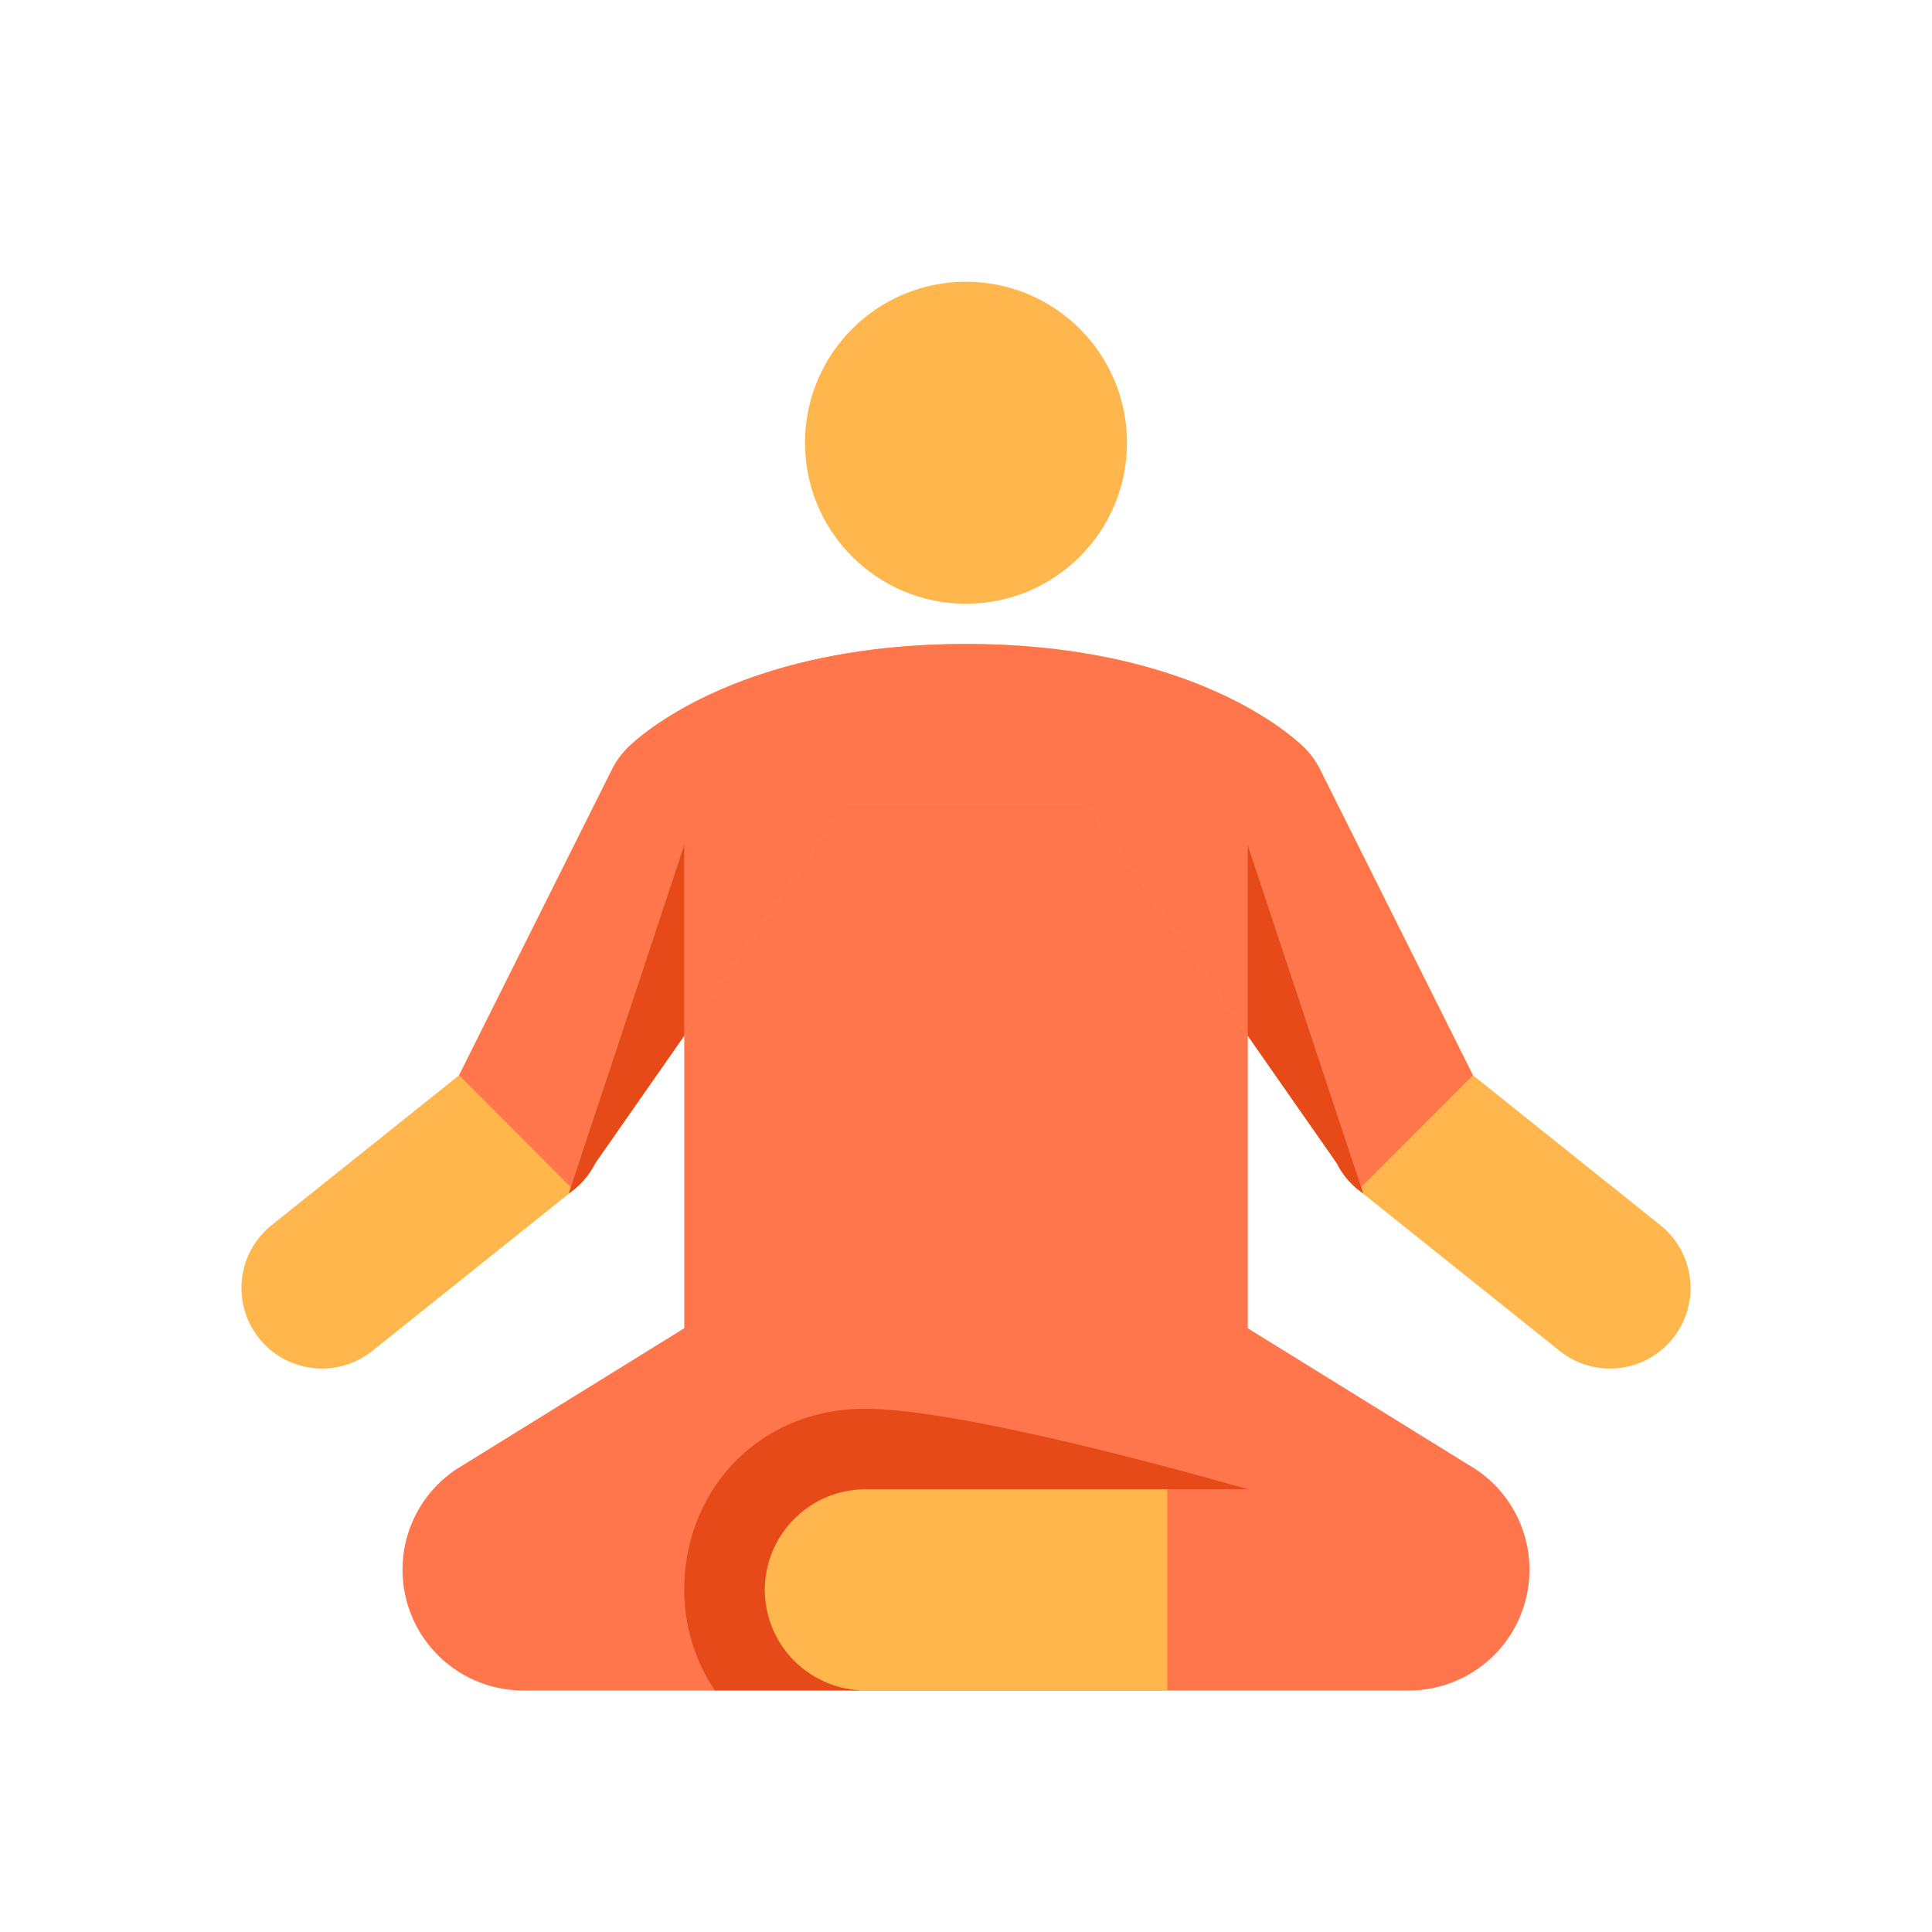
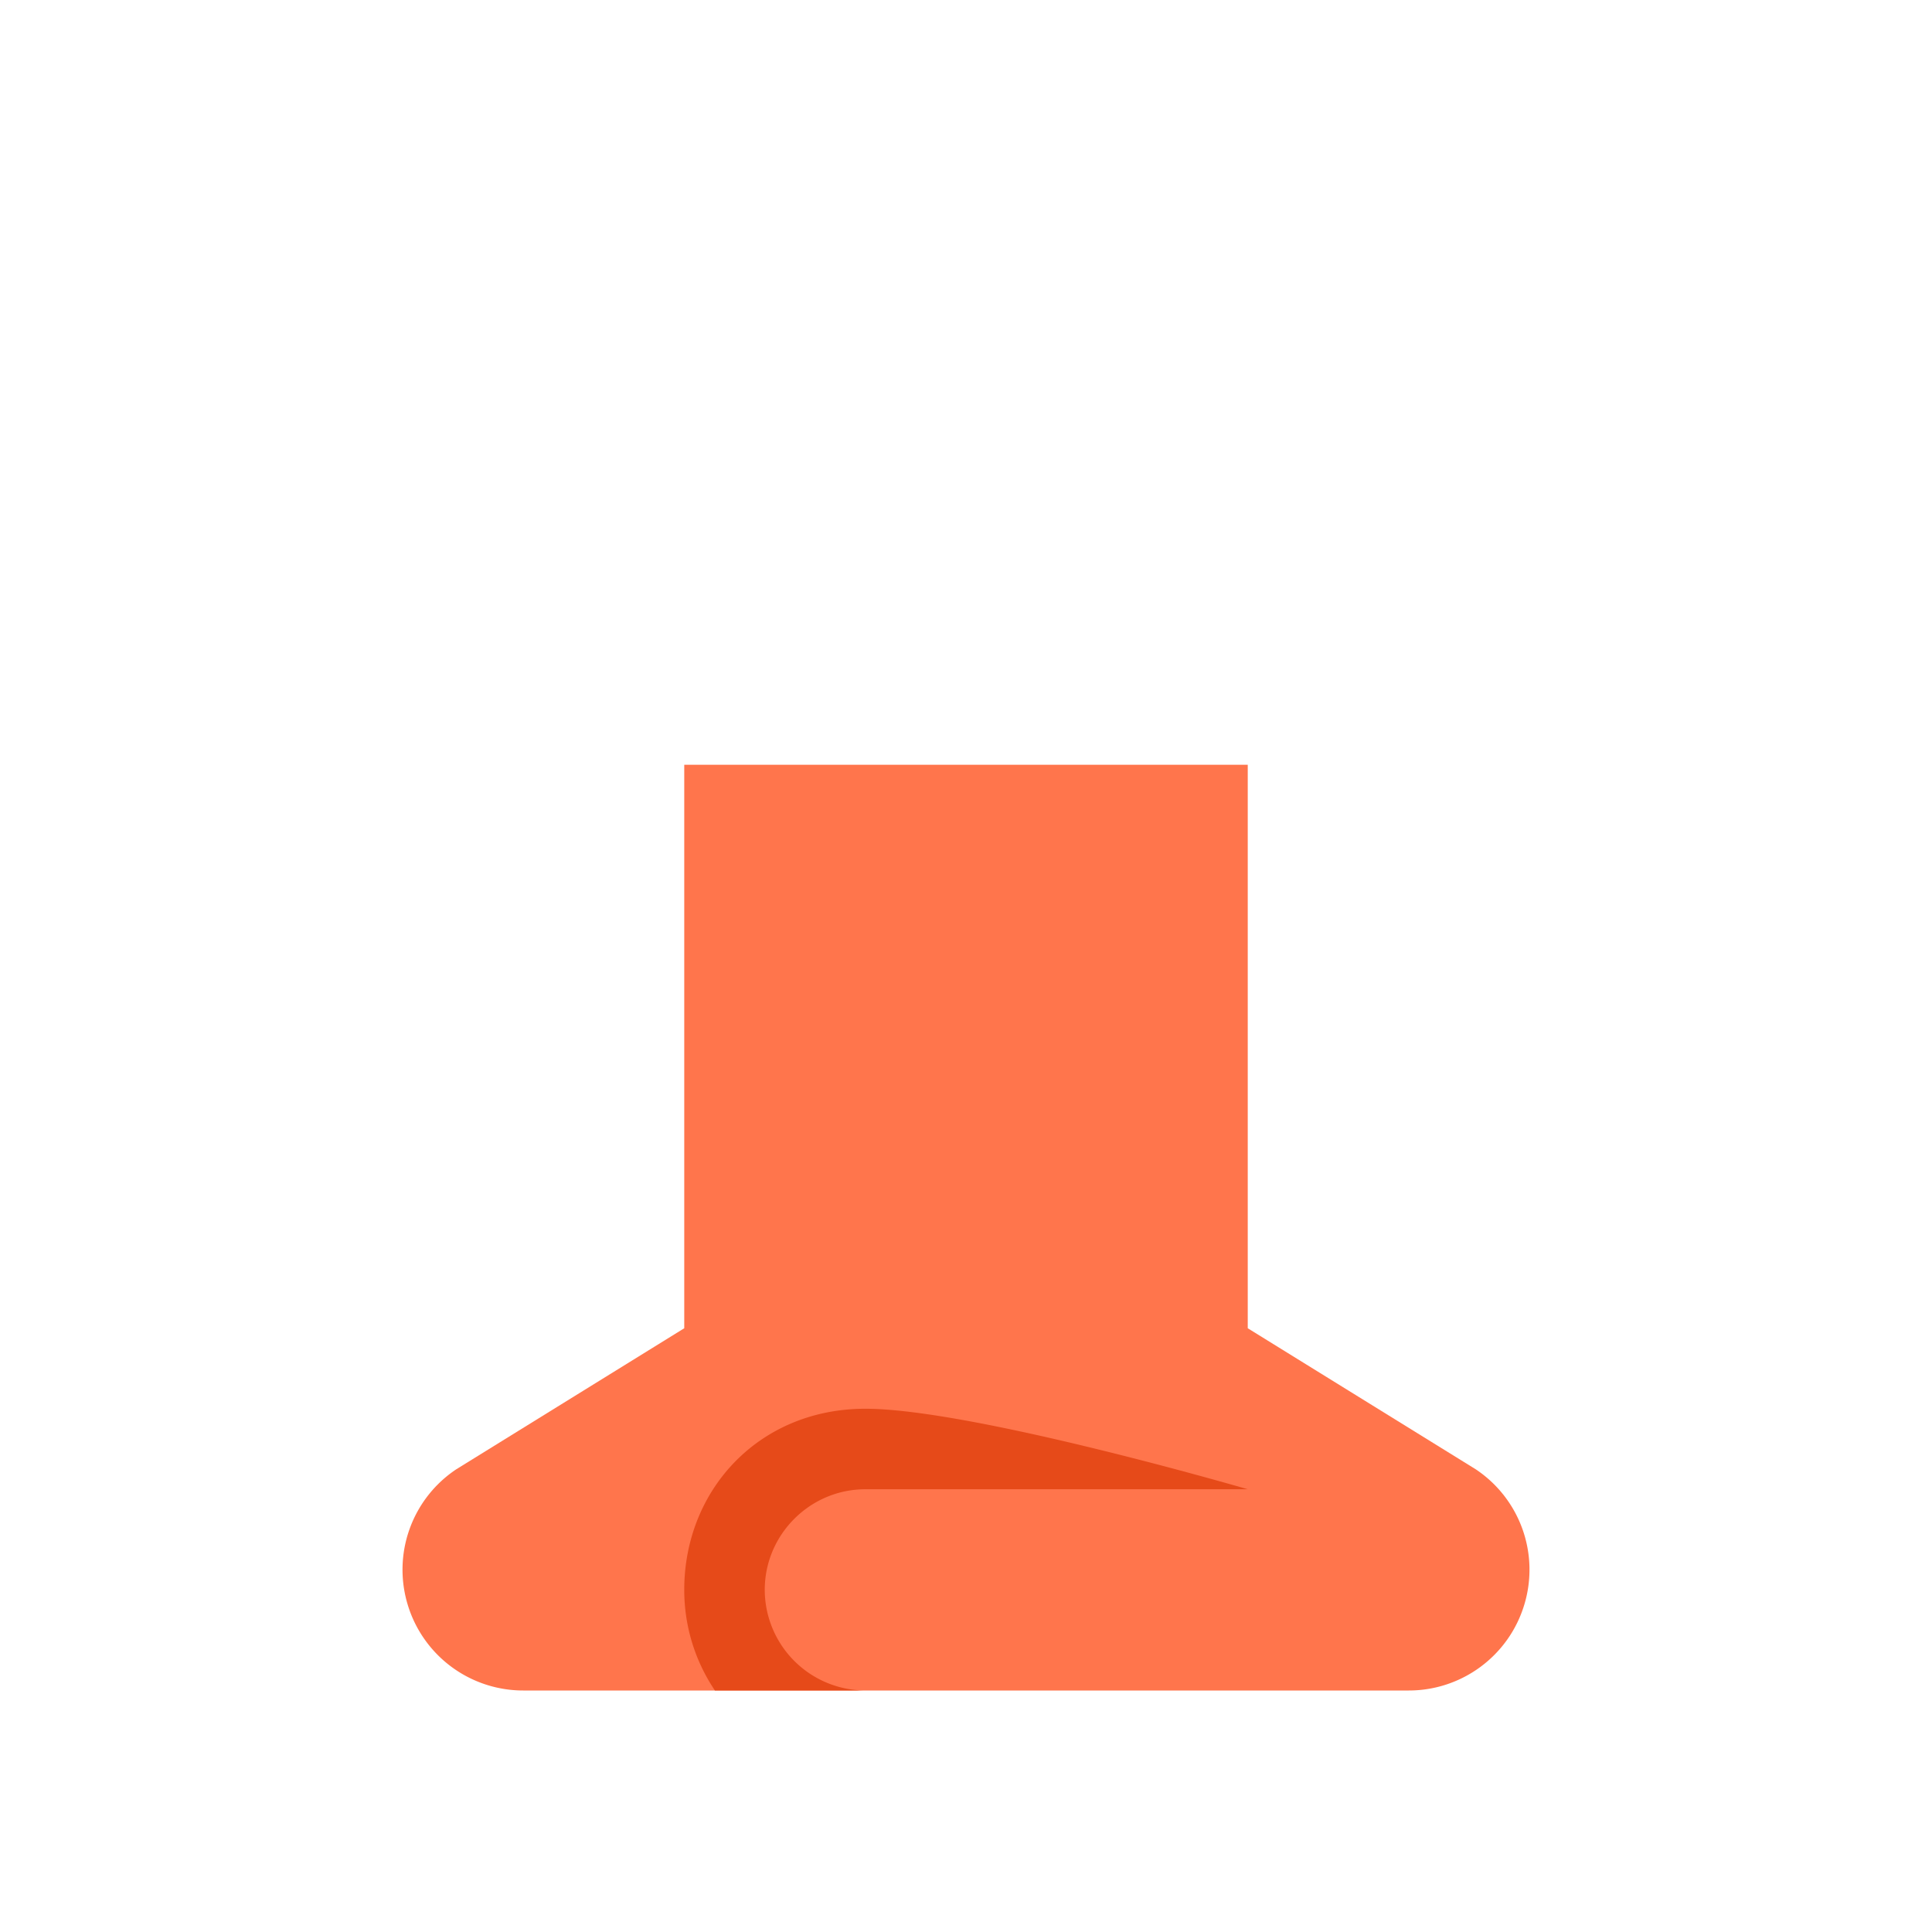
<svg xmlns="http://www.w3.org/2000/svg" width="48" height="48">
-   <path d="M24 7c2.21 0 4 1.79 4 4s-1.79 4-4 4-4-1.79-4-4 1.79-4 4-4" fill="#ffb74d" />
  <path d="M36.664 36.504L31 33V19H17v14l-5.664 3.504a2.997 2.997 0 0 0-1.207 3.363A2.998 2.998 0 0 0 13 42h22c1.32 0 2.488-.863 2.871-2.133a2.997 2.997 0 0 0-1.207-3.363zm0 0" fill="#ff754c" />
-   <path d="M41.25 30.438l-4.656-3.723-3.805-7.61a2.049 2.049 0 0 0-.375-.52C32.148 18.32 29.664 16 24 16s-8.148 2.32-8.414 2.586a2.049 2.049 0 0 0-.375.52l-3.805 7.609-4.656 3.723a2 2 0 1 0 2.5 3.125l5-4c.227-.184.41-.41.54-.668L21 20h6l6.21 8.895c.13.257.313.484.54.668l5 4a2 2 0 0 0 2.5-3.125zm0 0" fill="#ffb74d" />
-   <path d="M36.594 26.715l-3.805-7.61a2.049 2.049 0 0 0-.375-.52C32.148 18.32 29.664 16 24 16s-8.148 2.32-8.414 2.586a2.049 2.049 0 0 0-.375.52l-3.805 7.609 2.844 2.848c.227-.18.41-.41.54-.668L21 20h6l6.21 8.895c.13.257.313.484.54.668zm0 0" fill="#ff754c" />
-   <path d="M33.75 29.563c-.227-.18-.41-.41-.54-.668L31 25.73V21l2.871 8.656zm0 0M14.25 29.563c.227-.18.41-.41.54-.668L17 25.73V21l-2.871 8.656zm0 0" fill="#e64a19" />
-   <path d="M29 37h-7.5a2.507 2.507 0 0 0-2.5 2.5c0 1.375 1.125 2.5 2.5 2.5H29zm0 0" fill="#ffb74d" />
  <path d="M21.5 37H31s-6.855-2-9.5-2c-2.645 0-4.5 2.02-4.5 4.5 0 .926.281 1.785.762 2.5H21.5a2.507 2.507 0 0 1-2.5-2.5c0-1.375 1.125-2.5 2.5-2.5zm0 0" fill="#e64a19" />
</svg>